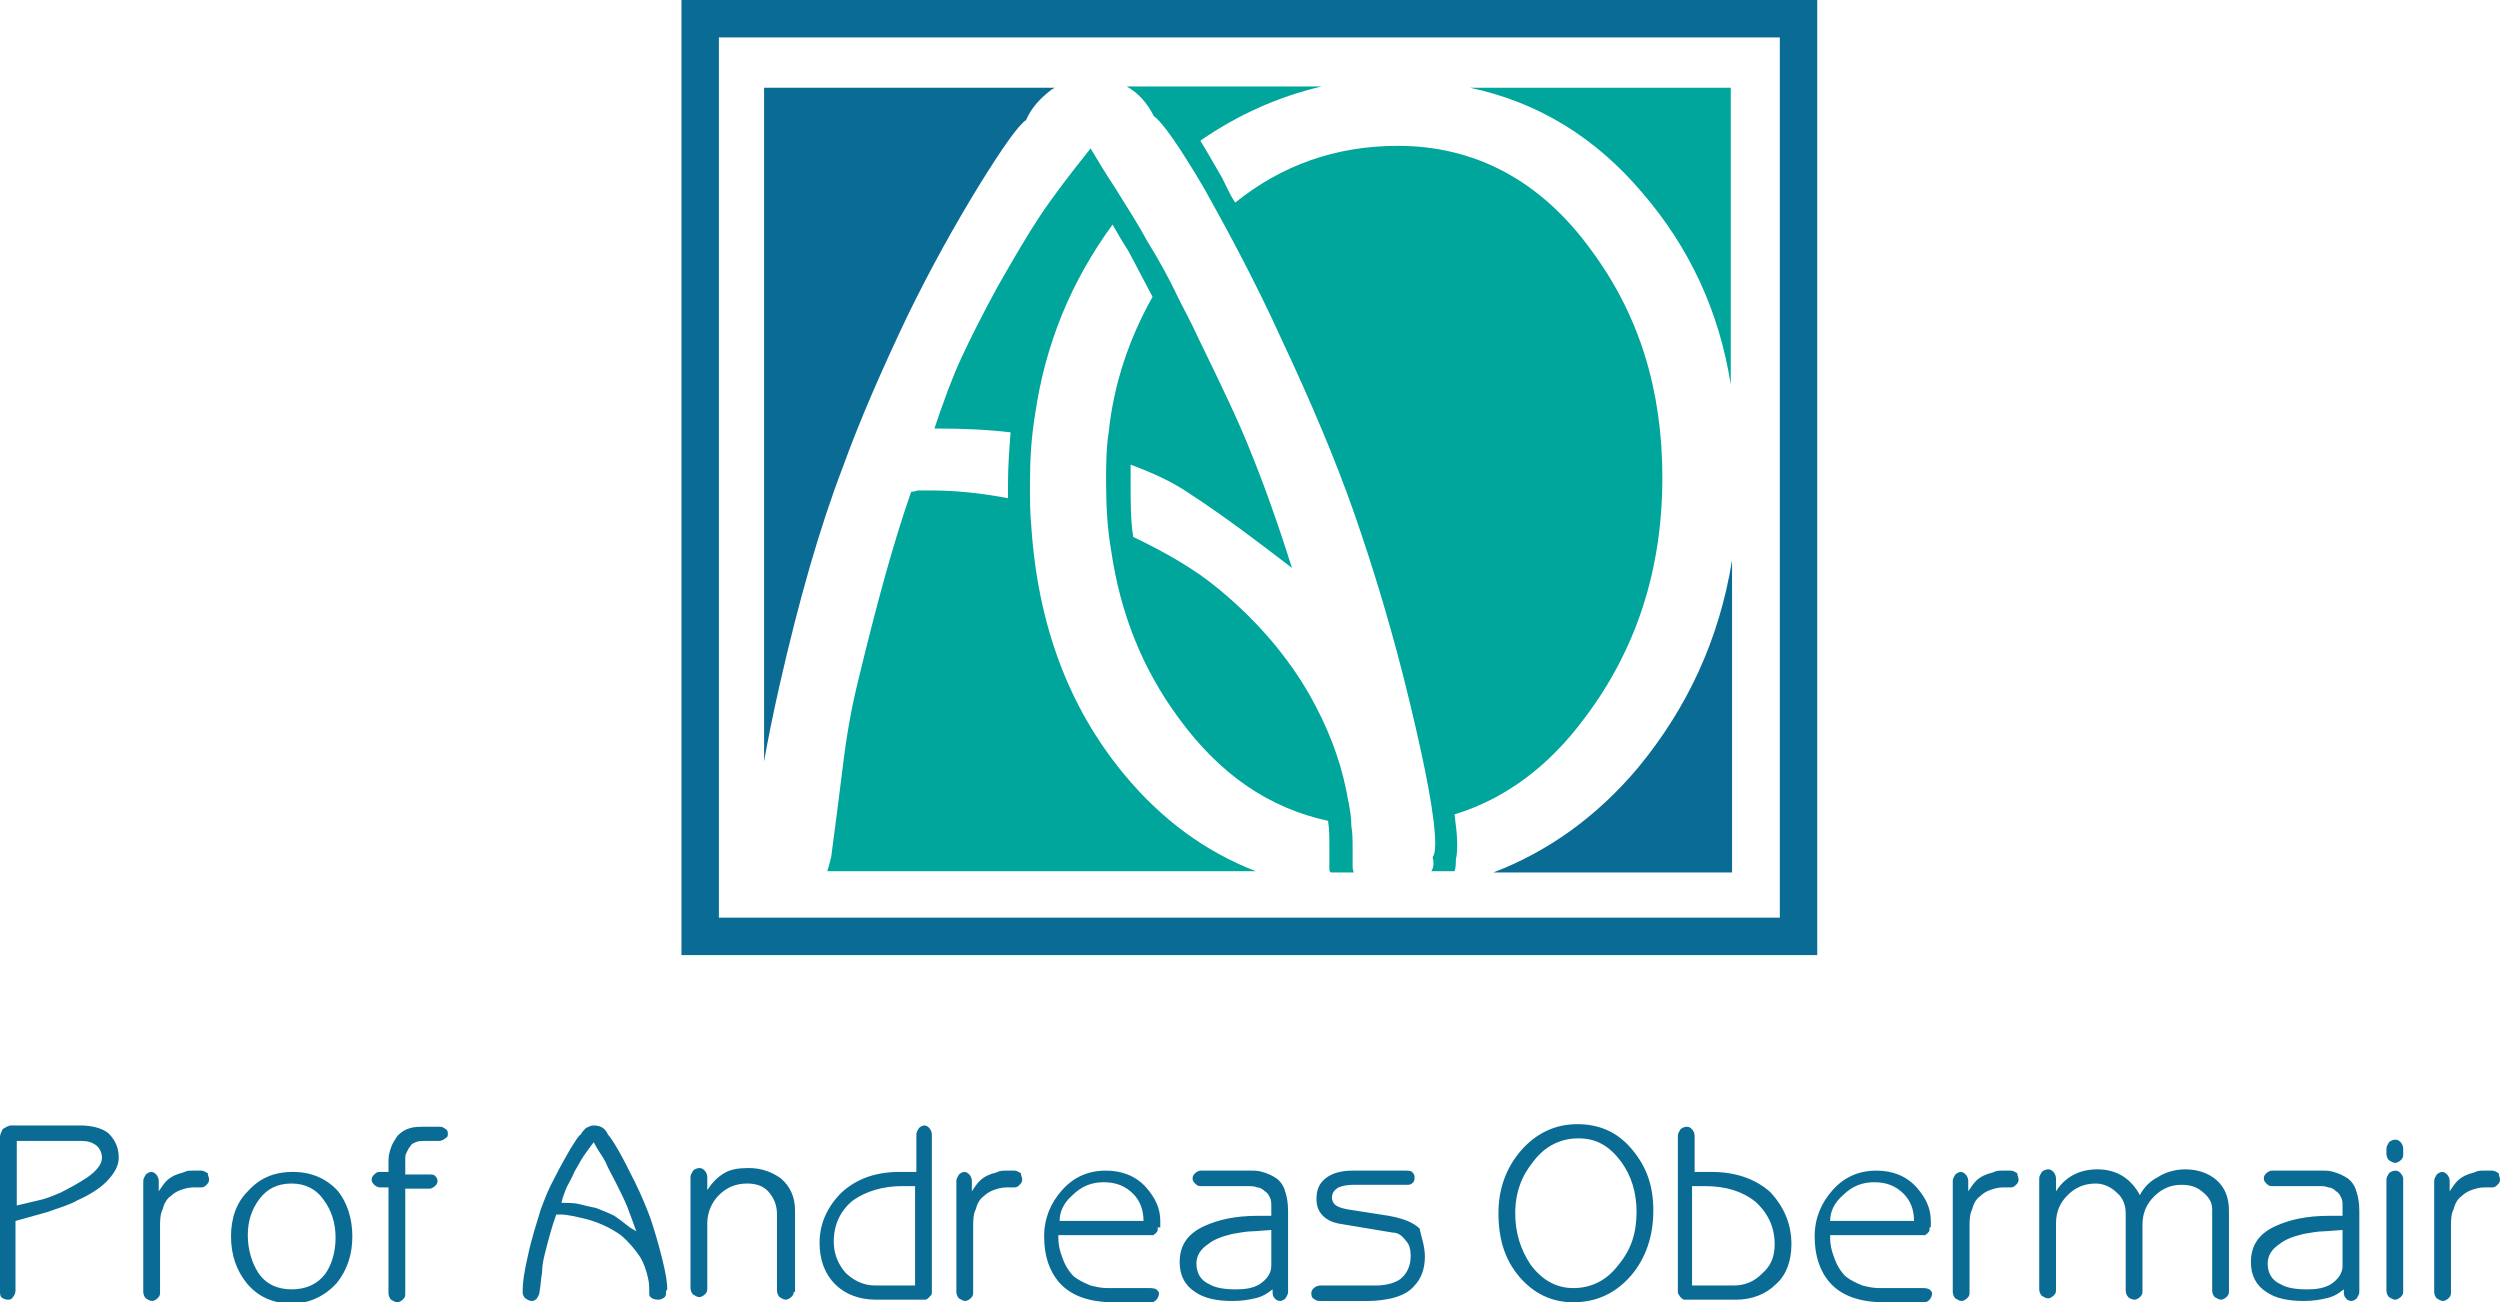
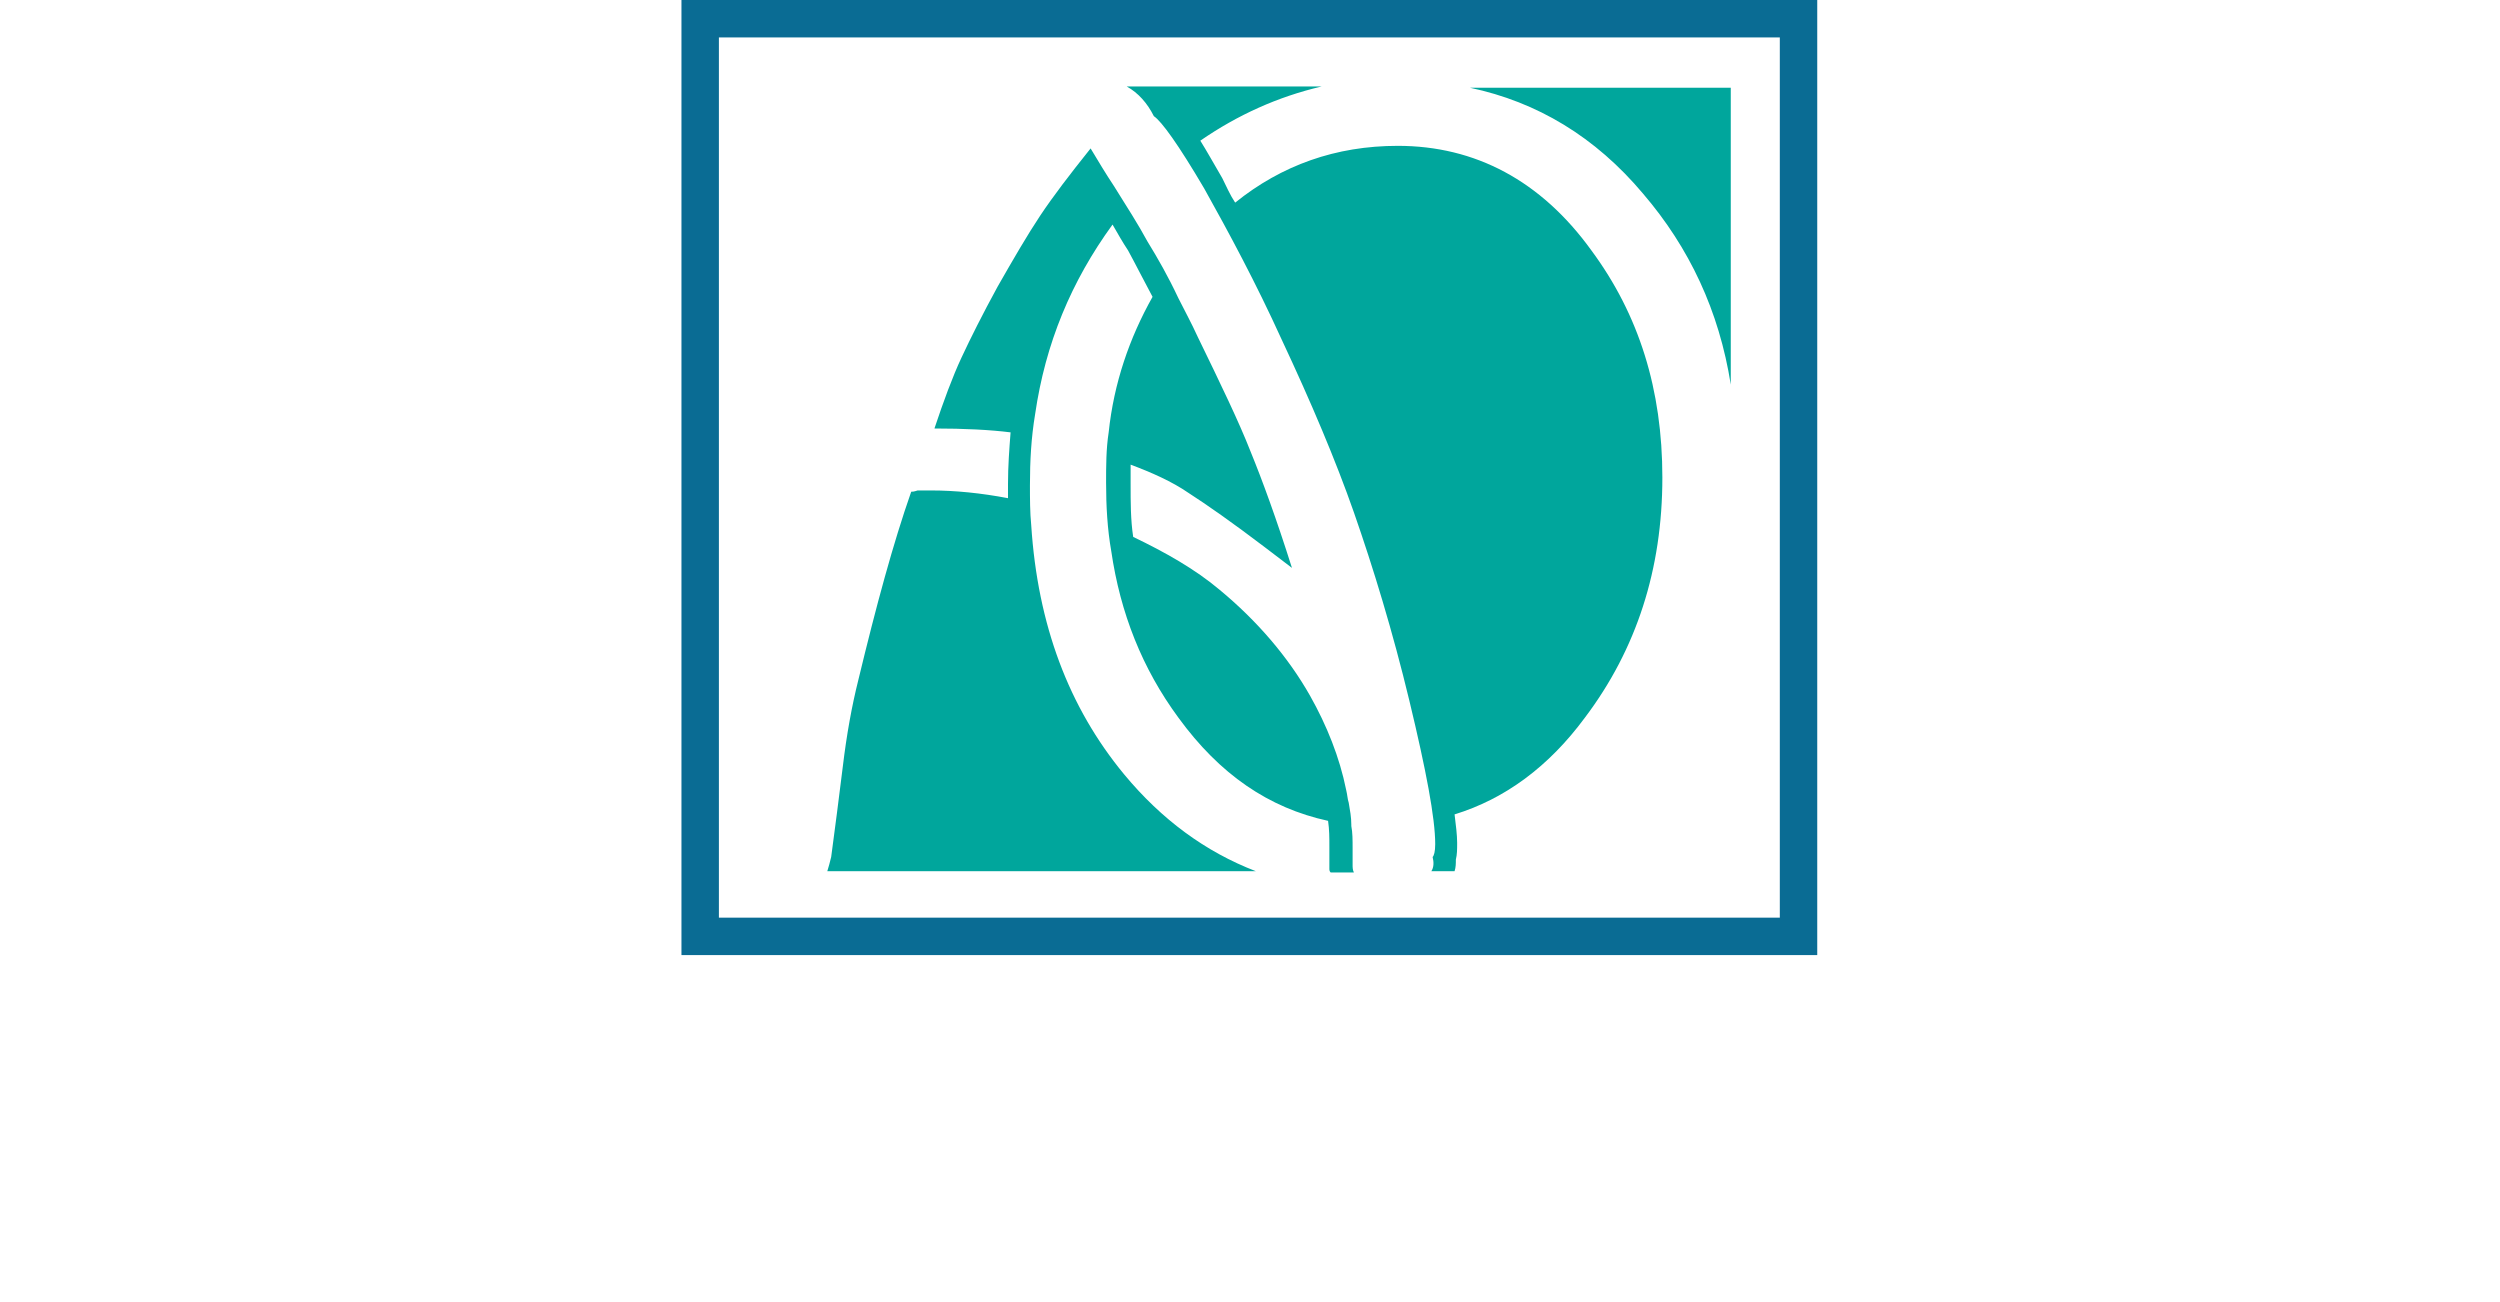
<svg xmlns="http://www.w3.org/2000/svg" version="1.1" id="Layer_1" x="0" y="0" viewBox="0 0 193.7 100.9" xml:space="preserve">
  <style>.st0{fill:#0a6c94}.st1{fill:#00a69c}</style>
-   <path class="st0" d="M9.2 89.7c0 .6-.3 1.2-1 1.9-.5.5-1.3 1-2.2 1.4-.7.4-1.5.6-2.3.9l-2.5.7v5.4c0 .2-.1.4-.2.5-.1.2-.3.2-.4.2-.2 0-.4-.1-.5-.2s-.1-.3-.1-.5V88.1c0-.2.1-.4.2-.6.1-.1.2-.1.3-.2.1 0 .2-.1.3-.1h5.4c.9 0 1.7.2 2.2.6.5.5.8 1.1.8 1.9zm-1.3 0c0-.4-.2-.8-.5-1-.3-.2-.6-.3-1.1-.3h-5v5L3 93c.5-.1 1-.3 1.7-.6.8-.4 1.5-.8 2.1-1.2.7-.5 1.1-1 1.1-1.5zM16.2 91.4c0 .2-.1.3-.2.4-.1.1-.2.2-.4.2H15c-.4 0-.7.1-1 .2-.3.1-.6.3-.8.5-.3.2-.5.6-.6 1-.2.4-.2.9-.2 1.4v5.1c0 .2-.1.3-.2.4-.1.1-.3.2-.4.2-.2 0-.3-.1-.5-.2-.1-.1-.2-.3-.2-.5v-8.6c0-.2.1-.3.2-.5.1-.1.3-.2.4-.2.2 0 .3.1.4.2s.2.3.2.5v.8c.2-.3.4-.6.6-.8.2-.2.5-.4.8-.5.2-.1.4-.1.6-.2.2-.1.4-.1.6-.1h.7c.2 0 .3.1.5.2 0 .2.1.3.1.5zM27.3 95.8c0 1.4-.4 2.6-1.2 3.6-.9 1-2.1 1.6-3.5 1.6s-2.6-.5-3.5-1.6c-.8-1-1.2-2.2-1.2-3.6s.4-2.6 1.3-3.5c.9-1 2-1.5 3.5-1.5 1.4 0 2.6.5 3.5 1.5.7.9 1.1 2.1 1.1 3.5zm-1.3.1c0-1.1-.3-2.1-.9-2.9-.6-.9-1.5-1.3-2.5-1.3-1.1 0-1.9.4-2.5 1.2-.6.8-.9 1.7-.9 2.8 0 1.1.3 2.1.8 2.9.6.9 1.5 1.3 2.6 1.3s2-.4 2.6-1.2c.5-.7.8-1.7.8-2.8zM34.7 87.8c0 .2 0 .3-.2.4-.1.1-.3.2-.5.2h-1c-.4 0-.6 0-.8.1-.2.1-.3.1-.4.3-.1.1-.2.3-.3.5-.1.2-.1.3-.1.6V91h1.9c.2 0 .3 0 .4.1.1.1.2.2.2.4s-.1.3-.2.4c-.1.1-.3.2-.4.2h-1.9v8.2c0 .2-.1.3-.2.4-.1.1-.3.2-.4.2-.2 0-.3-.1-.5-.2-.1-.1-.2-.3-.2-.5V92h-.7c-.1 0-.3-.1-.4-.2-.1-.1-.2-.2-.2-.4s.1-.3.2-.4c.1-.1.2-.2.4-.2h.7v-.9c0-.4.1-.7.2-1 .1-.3.3-.6.5-.9.3-.3.6-.5 1-.6.3-.1.7-.1 1.2-.1h1c.1 0 .3 0 .4.1.2.1.3.2.3.4zM51.6 100.1c0 .2 0 .3-.1.4-.1.1-.3.2-.5.2-.3 0-.5-.1-.6-.2-.1-.1-.1-.2-.1-.3v-.1-.1c0-.3 0-.6-.1-1-.1-.5-.3-1.1-.6-1.6-.4-.6-.9-1.2-1.5-1.7-.7-.5-1.5-.9-2.5-1.2-.8-.2-1.6-.4-2.2-.4H43.1c-.3.8-.6 1.9-.9 3.1-.1.4-.2.9-.2 1.4-.1.5-.1 1-.2 1.5 0 .2-.1.3-.2.5-.1.1-.2.2-.4.2s-.3-.1-.5-.2c-.1-.1-.2-.3-.2-.4v-.1-.2c0-.5.1-1.3.4-2.6.3-1.4.7-2.6 1-3.6.3-.8.6-1.6 1.1-2.5.4-.8.8-1.5 1.2-2.2.4-.6.6-1 .8-1.1.1-.2.2-.3.4-.5.2-.1.4-.2.6-.2.5 0 .9.2 1.1.7.1.1.4.5.8 1.2s.8 1.5 1.3 2.5.9 2 1.2 2.8c.3.9.6 1.9.9 3.1.3 1.2.4 1.9.4 2.4-.1.1-.1.2-.1.2zm-2.3-4.7c-.3-.8-.5-1.4-.7-1.9-.2-.5-.5-1.1-.9-1.9-.3-.6-.6-1.1-.8-1.6-.2-.4-.6-.9-.9-1.5-.3.4-.6.8-.8 1.1-.2.3-.4.7-.7 1.2-.2.5-.4.8-.6 1.2-.1.3-.3.7-.4 1.2.6 0 1 0 1.4.1.4.1.8.2 1.3.3.5.2 1 .4 1.4.6.3.2.7.5 1.2.9l.5.3zM61.5 100.1c0 .2-.1.3-.2.4-.1.1-.3.2-.4.2-.2 0-.3-.1-.5-.2-.1-.1-.2-.3-.2-.5v-5.9c0-.7-.2-1.2-.6-1.7-.4-.5-1-.7-1.7-.7-.9 0-1.6.3-2.2.9-.6.6-.9 1.4-.9 2.2v5.1c0 .2-.1.3-.2.4-.1.1-.3.2-.4.2-.2 0-.3-.1-.5-.2-.1-.1-.2-.3-.2-.5v-8.6c0-.2.1-.3.2-.5.1-.1.3-.2.5-.2s.3.1.4.2c.1.1.2.3.2.5v1c.4-.6.8-1 1.3-1.3.5-.3 1.1-.4 1.9-.4 1 0 1.8.3 2.5.8.7.6 1.1 1.4 1.1 2.5v6.3zM72.2 99.8v.4c0 .1-.1.2-.2.3-.1.1-.2.2-.3.2h-3.8c-1.3 0-2.4-.4-3.2-1.2-.8-.8-1.2-1.9-1.2-3.2 0-1.5.6-2.8 1.7-3.9 1.2-1.1 2.7-1.6 4.5-1.6H71v-2.9c0-.2.1-.3.2-.5.1-.1.3-.2.4-.2.2 0 .3.1.4.2.1.1.2.3.2.5v11.9zm-1.3-.2v-7.7h-1c-1.5 0-2.8.4-3.8 1.1-1 .8-1.5 1.9-1.5 3.2 0 .9.3 1.7.9 2.4.6.6 1.4 1 2.3 1h3.1zM79.2 91.4c0 .2-.1.3-.2.4-.1.1-.2.2-.4.2H78c-.4 0-.7.1-1 .2-.3.1-.6.3-.8.5-.3.2-.5.6-.6 1-.2.4-.2.9-.2 1.4v5.1c0 .2-.1.3-.2.4-.1.1-.3.2-.4.2-.2 0-.3-.1-.5-.2-.1-.1-.2-.3-.2-.5v-8.6c0-.2.1-.3.2-.5.1-.1.3-.2.4-.2.2 0 .3.1.4.2.1.1.2.3.2.5v.8c.2-.3.4-.6.6-.8.2-.2.5-.4.8-.5.2-.1.4-.1.6-.2.2-.1.4-.1.6-.1h.7c.2 0 .3.1.5.2 0 .2.1.3.1.5zM89.7 95.1v.2c0 .1-.1.2-.2.3-.1 0-.1.1-.1.1H82v.2c0 .5.1 1 .3 1.5.2.6.5 1.1.9 1.5.4.3.8.5 1.3.7.4.1.8.2 1.3.2H89c.2 0 .4 0 .6.1.1.1.2.2.2.3 0 .2-.1.4-.2.5-.1.1-.2.2-.4.2h-2.9c-1.9 0-3.3-.5-4.2-1.5-.8-.9-1.2-2.1-1.2-3.6 0-1.4.5-2.6 1.4-3.6.9-1 2-1.5 3.4-1.5 1.2 0 2.3.4 3.1 1.3.7.8 1.1 1.6 1.1 2.6v.5zm-1.1-.5c0-.9-.3-1.6-.8-2.1-.6-.6-1.3-.9-2.3-.9-.9 0-1.7.3-2.4 1-.7.6-1 1.3-1 2h6.5zM99.8 100.1c0 .2-.1.3-.2.5-.1.1-.3.2-.4.2-.2 0-.4-.1-.5-.3-.1-.1-.1-.3-.1-.5v-.1c-.5.4-.9.6-1.4.7-.4.1-1 .2-1.7.2-1.2 0-2.2-.2-2.9-.7-.8-.5-1.2-1.3-1.2-2.3 0-1.3.6-2.2 1.9-2.8 1.1-.5 2.4-.8 4.2-.8h1v-.8c0-.2 0-.4-.1-.6-.1-.2-.2-.4-.4-.5-.2-.2-.4-.3-.6-.3-.2-.1-.5-.1-.7-.1H93c-.2 0-.3-.1-.4-.2-.1-.1-.2-.2-.2-.4s.1-.3.2-.4c.1-.1.3-.2.4-.2h3.9c.3 0 .6 0 .9.1.4.1.8.3 1.1.5.4.3.6.7.7 1.1.1.3.2.8.2 1.4v6.3zm-1.3-2v-2.8l-1.4.1c-.5 0-1 .1-1.6.2-.8.2-1.4.4-1.9.8-.6.4-.9.9-.9 1.5 0 .7.3 1.3 1 1.6.5.3 1.2.4 2.1.4.7 0 1.3-.1 1.8-.4.6-.4.9-.9.9-1.4zM110.4 97.4c0 .9-.3 1.7-.8 2.2-.4.5-1 .8-1.8 1-.5.1-1.1.2-1.8.2h-3.6c-.2 0-.4 0-.5-.1-.2-.1-.3-.2-.3-.5 0-.2.1-.3.2-.4.1-.1.3-.2.5-.2h4.3c.8 0 1.5-.2 1.9-.5.5-.4.8-1 .8-1.8 0-.5-.1-.9-.4-1.2-.3-.4-.6-.6-1-.6l-4.2-.7c-.5-.1-.9-.3-1.2-.6-.3-.3-.5-.7-.5-1.3 0-.7.2-1.2.7-1.6.5-.4 1.2-.6 2.1-.6h4.1c.2 0 .4 0 .5.1.1.1.2.2.2.4 0 .1 0 .3-.1.4-.1.1-.2.2-.4.2h-4.3c-.5 0-.8.1-1.1.2-.3.2-.5.4-.5.8 0 .2.1.4.2.5.2.2.5.3 1 .4l3.2.5c1.1.2 1.9.5 2.4 1 .1.6.4 1.3.4 2.2zM128.1 93.8c0 2-.6 3.7-1.7 5-1.2 1.4-2.7 2.1-4.5 2.1-1.7 0-3.1-.7-4.2-2s-1.6-2.9-1.6-4.9c0-1.9.6-3.5 1.7-4.8 1.2-1.4 2.7-2.1 4.4-2.1 1.7 0 3.1.6 4.2 1.9 1.2 1.4 1.7 2.9 1.7 4.8zm-1.3.1c0-1.5-.4-2.8-1.2-3.9-.9-1.2-1.9-1.8-3.3-1.8s-2.6.6-3.5 1.8c-.9 1.1-1.4 2.4-1.4 4 0 1.5.4 2.8 1.2 4 .9 1.2 2 1.8 3.3 1.8 1.4 0 2.6-.6 3.5-1.8 1-1.2 1.4-2.5 1.4-4.1zM138.8 96.4c0 1.3-.4 2.4-1.2 3.1-.8.8-1.9 1.2-3.1 1.2h-4c-.1 0-.2-.1-.3-.2s-.1-.2-.2-.3V88c0-.2.1-.3.2-.5.1-.1.3-.2.5-.2s.3.1.4.2c.1.1.2.3.2.5v2.8h1.3c1.8 0 3.4.5 4.6 1.6 1 1.1 1.6 2.4 1.6 4zm-1.3 0c0-1.3-.5-2.4-1.5-3.3-1-.8-2.3-1.2-3.9-1.2h-1v7.7h3.2c.9 0 1.6-.3 2.2-.9.7-.6 1-1.3 1-2.3zM149.5 95.1v.2c0 .1-.1.2-.2.3-.1 0-.1.1-.1.1h-7.4v.2c0 .5.1 1 .3 1.5.2.6.5 1.1.9 1.5.4.3.8.5 1.3.7.4.1.8.2 1.3.2h3.3c.2 0 .4 0 .6.1.1.1.2.2.2.3 0 .2-.1.4-.2.5-.1.1-.2.2-.4.2H146c-1.9 0-3.3-.5-4.2-1.5-.8-.9-1.2-2.1-1.2-3.6 0-1.4.5-2.6 1.4-3.6.9-1 2-1.5 3.4-1.5 1.2 0 2.3.4 3.1 1.3.7.8 1.1 1.6 1.1 2.6v.5zm-1.2-.5c0-.9-.3-1.6-.8-2.1-.6-.6-1.3-.9-2.3-.9-.9 0-1.7.3-2.4 1-.7.6-1 1.3-1 2h6.5zM156.4 91.4c0 .2-.1.3-.2.4-.1.1-.2.2-.4.2h-.6c-.4 0-.7.1-1 .2-.3.1-.6.3-.8.5-.3.2-.5.6-.6 1-.2.4-.2.9-.2 1.4v5.1c0 .2-.1.3-.2.4-.1.1-.3.2-.4.2-.2 0-.3-.1-.5-.2-.1-.1-.2-.3-.2-.5v-8.6c0-.2.1-.3.2-.5.1-.1.3-.2.4-.2.2 0 .3.1.4.2.1.1.2.3.2.5v.8c.2-.3.4-.6.6-.8.2-.2.5-.4.8-.5.2-.1.4-.1.6-.2.2-.1.4-.1.6-.1h.7c.2 0 .3.1.5.2 0 .2.1.3.1.5zM172.7 100.1c0 .2-.1.3-.2.4-.1.1-.3.2-.4.2-.2 0-.3-.1-.5-.2-.1-.1-.2-.3-.2-.5v-6.3c0-.6-.3-1-.8-1.4-.5-.4-1-.5-1.6-.5-.8 0-1.5.3-2.1.9-.6.6-.9 1.3-.9 2.2v5.2c0 .2-.1.3-.2.4-.1.1-.3.2-.4.2-.2 0-.4-.1-.5-.2-.1-.1-.2-.3-.2-.5v-6c0-.6-.2-1.2-.7-1.6-.4-.4-1-.7-1.6-.7-.9 0-1.6.3-2.2.9-.6.6-.9 1.3-.9 2.2v5.2c0 .2-.1.3-.2.4-.1.1-.3.2-.4.2-.2 0-.3-.1-.5-.2-.1-.1-.2-.3-.2-.5v-8.6c0-.2.1-.3.2-.5.1-.1.3-.2.5-.2s.3.1.4.2c.1.1.2.3.2.5v1c.7-1.1 1.8-1.7 3.2-1.7 1.5 0 2.6.7 3.3 2 .3-.6.8-1.1 1.4-1.4.6-.4 1.4-.6 2.1-.6 1 0 1.8.3 2.4.8.7.6 1 1.4 1 2.4v6.3zM182.8 100.1c0 .2-.1.3-.2.5-.1.1-.3.2-.4.2-.2 0-.4-.1-.5-.3-.1-.1-.1-.3-.1-.5v-.1c-.5.4-.9.6-1.4.7-.4.1-1 .2-1.7.2-1.2 0-2.2-.2-2.9-.7-.8-.5-1.2-1.3-1.2-2.3 0-1.3.6-2.2 1.9-2.8 1.1-.5 2.4-.8 4.2-.8h1v-.8c0-.2 0-.4-.1-.6-.1-.2-.2-.4-.4-.5-.2-.2-.4-.3-.6-.3-.2-.1-.5-.1-.7-.1H176c-.2 0-.3-.1-.4-.2-.1-.1-.2-.2-.2-.4s.1-.3.2-.4c.1-.1.3-.2.4-.2h3.9c.3 0 .6 0 .9.1.4.1.8.3 1.1.5.4.3.6.7.7 1.1.1.3.2.8.2 1.4v6.3zm-1.3-2v-2.8l-1.4.1c-.5 0-1 .1-1.6.2-.8.2-1.4.4-1.9.8-.6.4-.9.9-.9 1.5 0 .7.3 1.3 1 1.6.5.3 1.2.4 2.1.4.7 0 1.3-.1 1.8-.4.6-.4.9-.9.9-1.4zM186.2 89.5c0 .2-.1.3-.2.4-.1.1-.3.2-.4.2-.2 0-.3-.1-.5-.2-.1-.1-.2-.3-.2-.5V89c0-.2.1-.3.2-.5.1-.1.3-.2.5-.2s.3.1.4.2c.1.1.2.3.2.5v.5zm0 10.6c0 .2-.1.3-.2.4-.1.1-.3.2-.4.2-.2 0-.3-.1-.5-.2-.1-.1-.2-.3-.2-.5v-8.6c0-.2.1-.3.2-.5.1-.1.3-.2.5-.2s.3.1.4.2c.1.1.2.3.2.4v8.8zM193.7 91.4c0 .2-.1.3-.2.4-.1.1-.2.2-.4.2h-.6c-.4 0-.7.1-1 .2-.3.1-.6.3-.8.5-.3.2-.5.6-.6 1-.2.4-.2.9-.2 1.4v5.1c0 .2-.1.3-.2.4-.1.1-.3.2-.4.2-.2 0-.3-.1-.5-.2-.1-.1-.2-.3-.2-.5v-8.6c0-.2.1-.3.2-.5.1-.1.3-.2.4-.2.2 0 .3.1.4.2.1.1.2.3.2.5v.8c.2-.3.4-.6.6-.8.2-.2.5-.4.8-.5.2-.1.4-.1.6-.2.2-.1.4-.1.6-.1h.7c.2 0 .3.1.5.2 0 .2.1.3.1.5z" />
  <g>
    <path class="st1" d="M127.3 15c3.6 4.2 5.9 9.1 6.8 14.8v-23h-20.2c5.2 1.1 9.7 3.8 13.4 8.2zM122.8 55.6c4-5.3 6-11.5 6-18.6 0-6.8-1.8-12.6-5.5-17.6-3.9-5.4-9-8.1-15-8.1-4.8 0-9 1.5-12.6 4.4-.4-.6-.7-1.3-1-1.9-.7-1.2-1.2-2.1-1.7-2.9 2.9-2 6-3.4 9.4-4.2H87.3c.9.5 1.6 1.3 2.1 2.3.6.4 1.9 2.2 3.9 5.6 1.9 3.4 4 7.3 6 11.7 2.3 4.9 4.2 9.4 5.6 13.4 1.5 4.3 3 9.2 4.3 14.6 1.3 5.4 2 9.1 2 11.1 0 .6-.1.9-.2 1 .1.4.1.8-.1 1.1h1.8c.1-.3.1-.6.1-.9.1-.4.1-.8.1-1.3 0-.6-.1-1.4-.2-2.2 3.9-1.2 7.3-3.7 10.1-7.5z" />
-     <path class="st0" d="M126.9 59.5c-3.2 3.8-7 6.5-11.2 8.1h18.5V43.4c-1 6.2-3.5 11.5-7.3 16.1zM60.4 53.1c1.5-6.6 3.1-12.2 4.9-16.9 1.3-3.6 3-7.5 5-11.7 1.8-3.7 3.7-7.1 5.6-10.2 1.8-2.9 3-4.6 3.6-5 .4-.9 1-1.6 1.9-2.3.1-.1.2-.1.3-.2H59.2V59c.3-1.7.7-3.7 1.2-5.9z" />
    <path class="st1" d="M104.8 67v-.7-.6c0-.6 0-1.2-.1-1.7v-.1c0-.6-.1-1.1-.2-1.7-.1-.3-.1-.6-.2-1-.5-2.5-1.5-5-2.8-7.3-1.7-3-4.1-5.8-7-8.2-1.9-1.6-4.2-2.9-6.7-4.1-.2-1.3-.2-2.7-.2-4.1V36c1.6.6 3.2 1.3 4.5 2.2 1.4.9 3.4 2.3 5.9 4.2l2.1 1.6c-1.2-3.8-2.3-6.8-3.2-9-.9-2.3-2.3-5.2-4.1-8.9-.5-1.1-1-2-1.5-3-.8-1.7-1.6-3.1-2.4-4.4-.7-1.3-1.6-2.7-2.6-4.3-.6-.9-1.2-1.9-1.8-2.9-1.6 2-2.9 3.7-3.9 5.2s-2.1 3.4-3.3 5.5c-1.2 2.2-2.1 4-2.8 5.5-.7 1.5-1.4 3.4-2.1 5.5 2.3 0 4.3.1 5.9.3-.1 1.3-.2 2.6-.2 4v1.1c-2.1-.4-4.1-.6-6-.6h-1c-.3.1-.4.1-.5.1-1.4 4-2.7 8.8-4.1 14.6-.5 2-.9 4.2-1.2 6.7-.3 2.4-.6 4.8-.9 7-.1.4-.2.8-.3 1.1h33.2c-3.9-1.5-7.3-4-10.2-7.5-4.3-5.2-6.7-11.6-7.2-19.3-.1-1-.1-2.1-.1-3.1 0-1.9.1-3.7.4-5.5.8-5.5 2.8-10.3 6-14.7.4.7.8 1.4 1.2 2 .6 1.1 1.2 2.3 1.9 3.6-1.8 3.2-3 6.7-3.4 10.5-.2 1.3-.2 2.6-.2 3.9 0 1.8.1 3.6.4 5.3.7 4.8 2.4 9.1 5.2 12.9 3.2 4.4 7 7 11.6 8 .1.7.1 1.3.1 2v1.7c0 .1 0 .2.1.3h1.8c-.1-.2-.1-.4-.1-.6z" />
    <path class="st0" d="M140.8 74h-88V0h88v74zm-85.1-2.9h82.2V2.9H55.7v68.2z" />
  </g>
</svg>